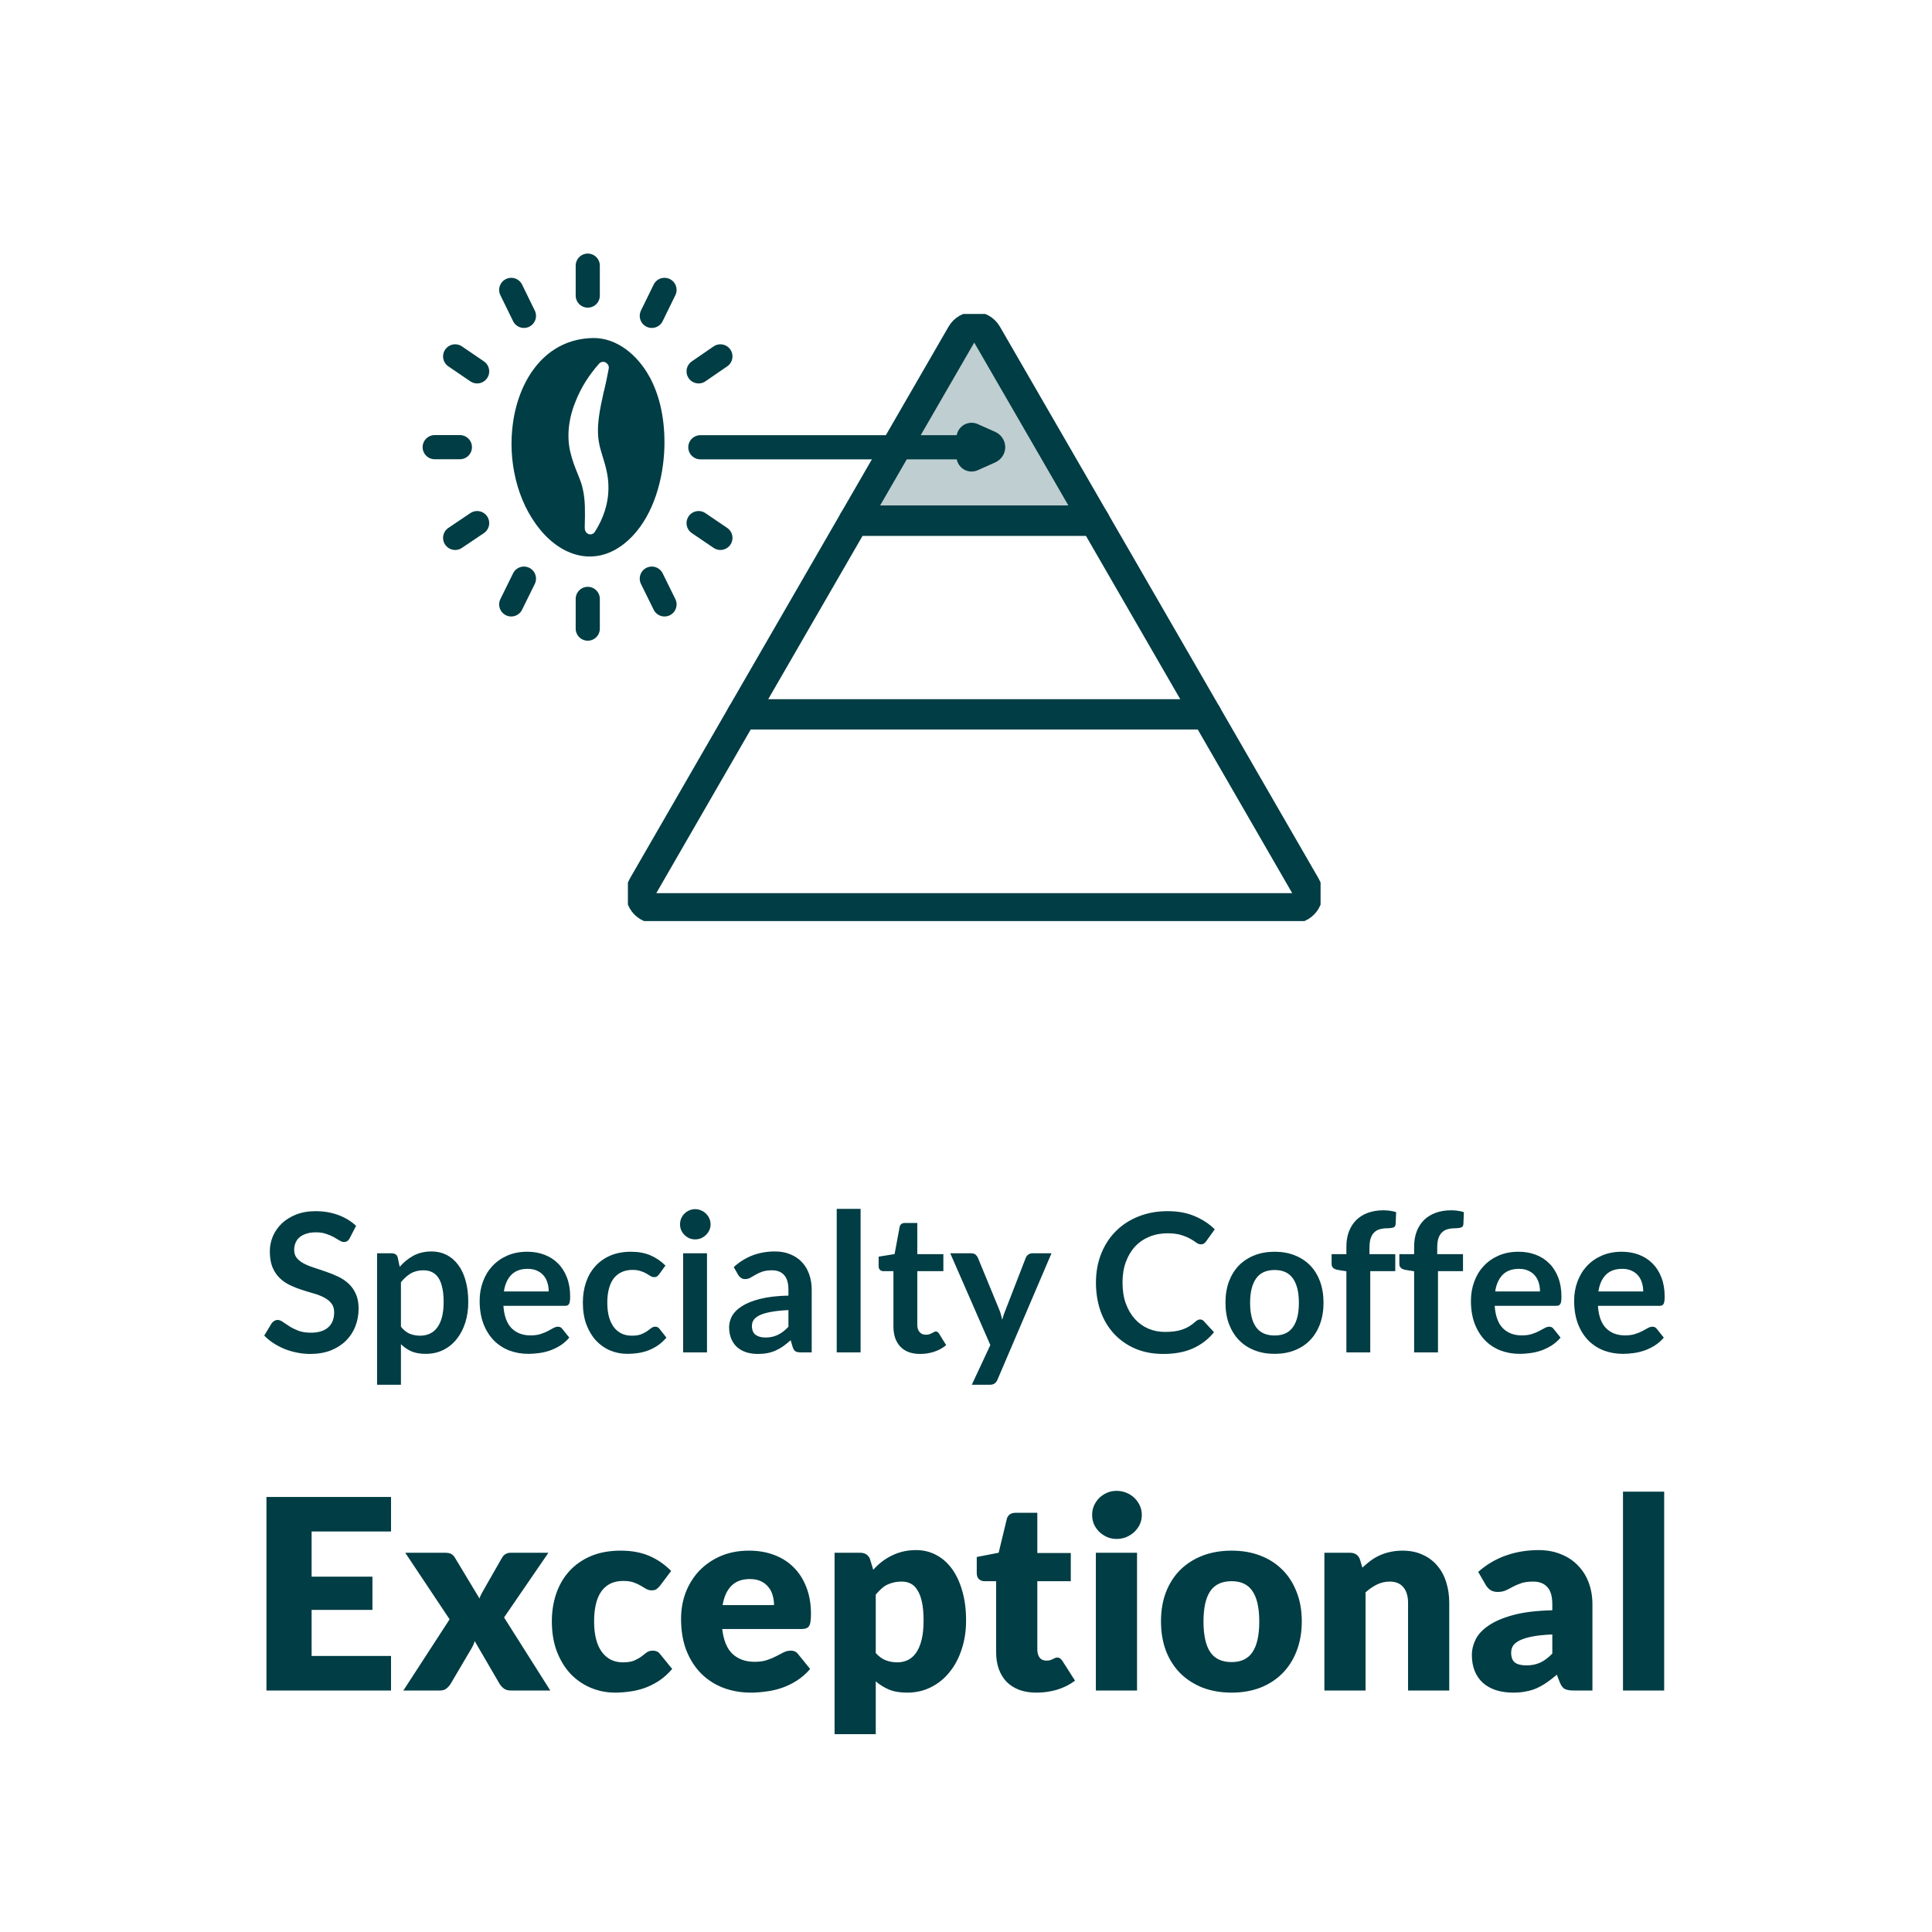
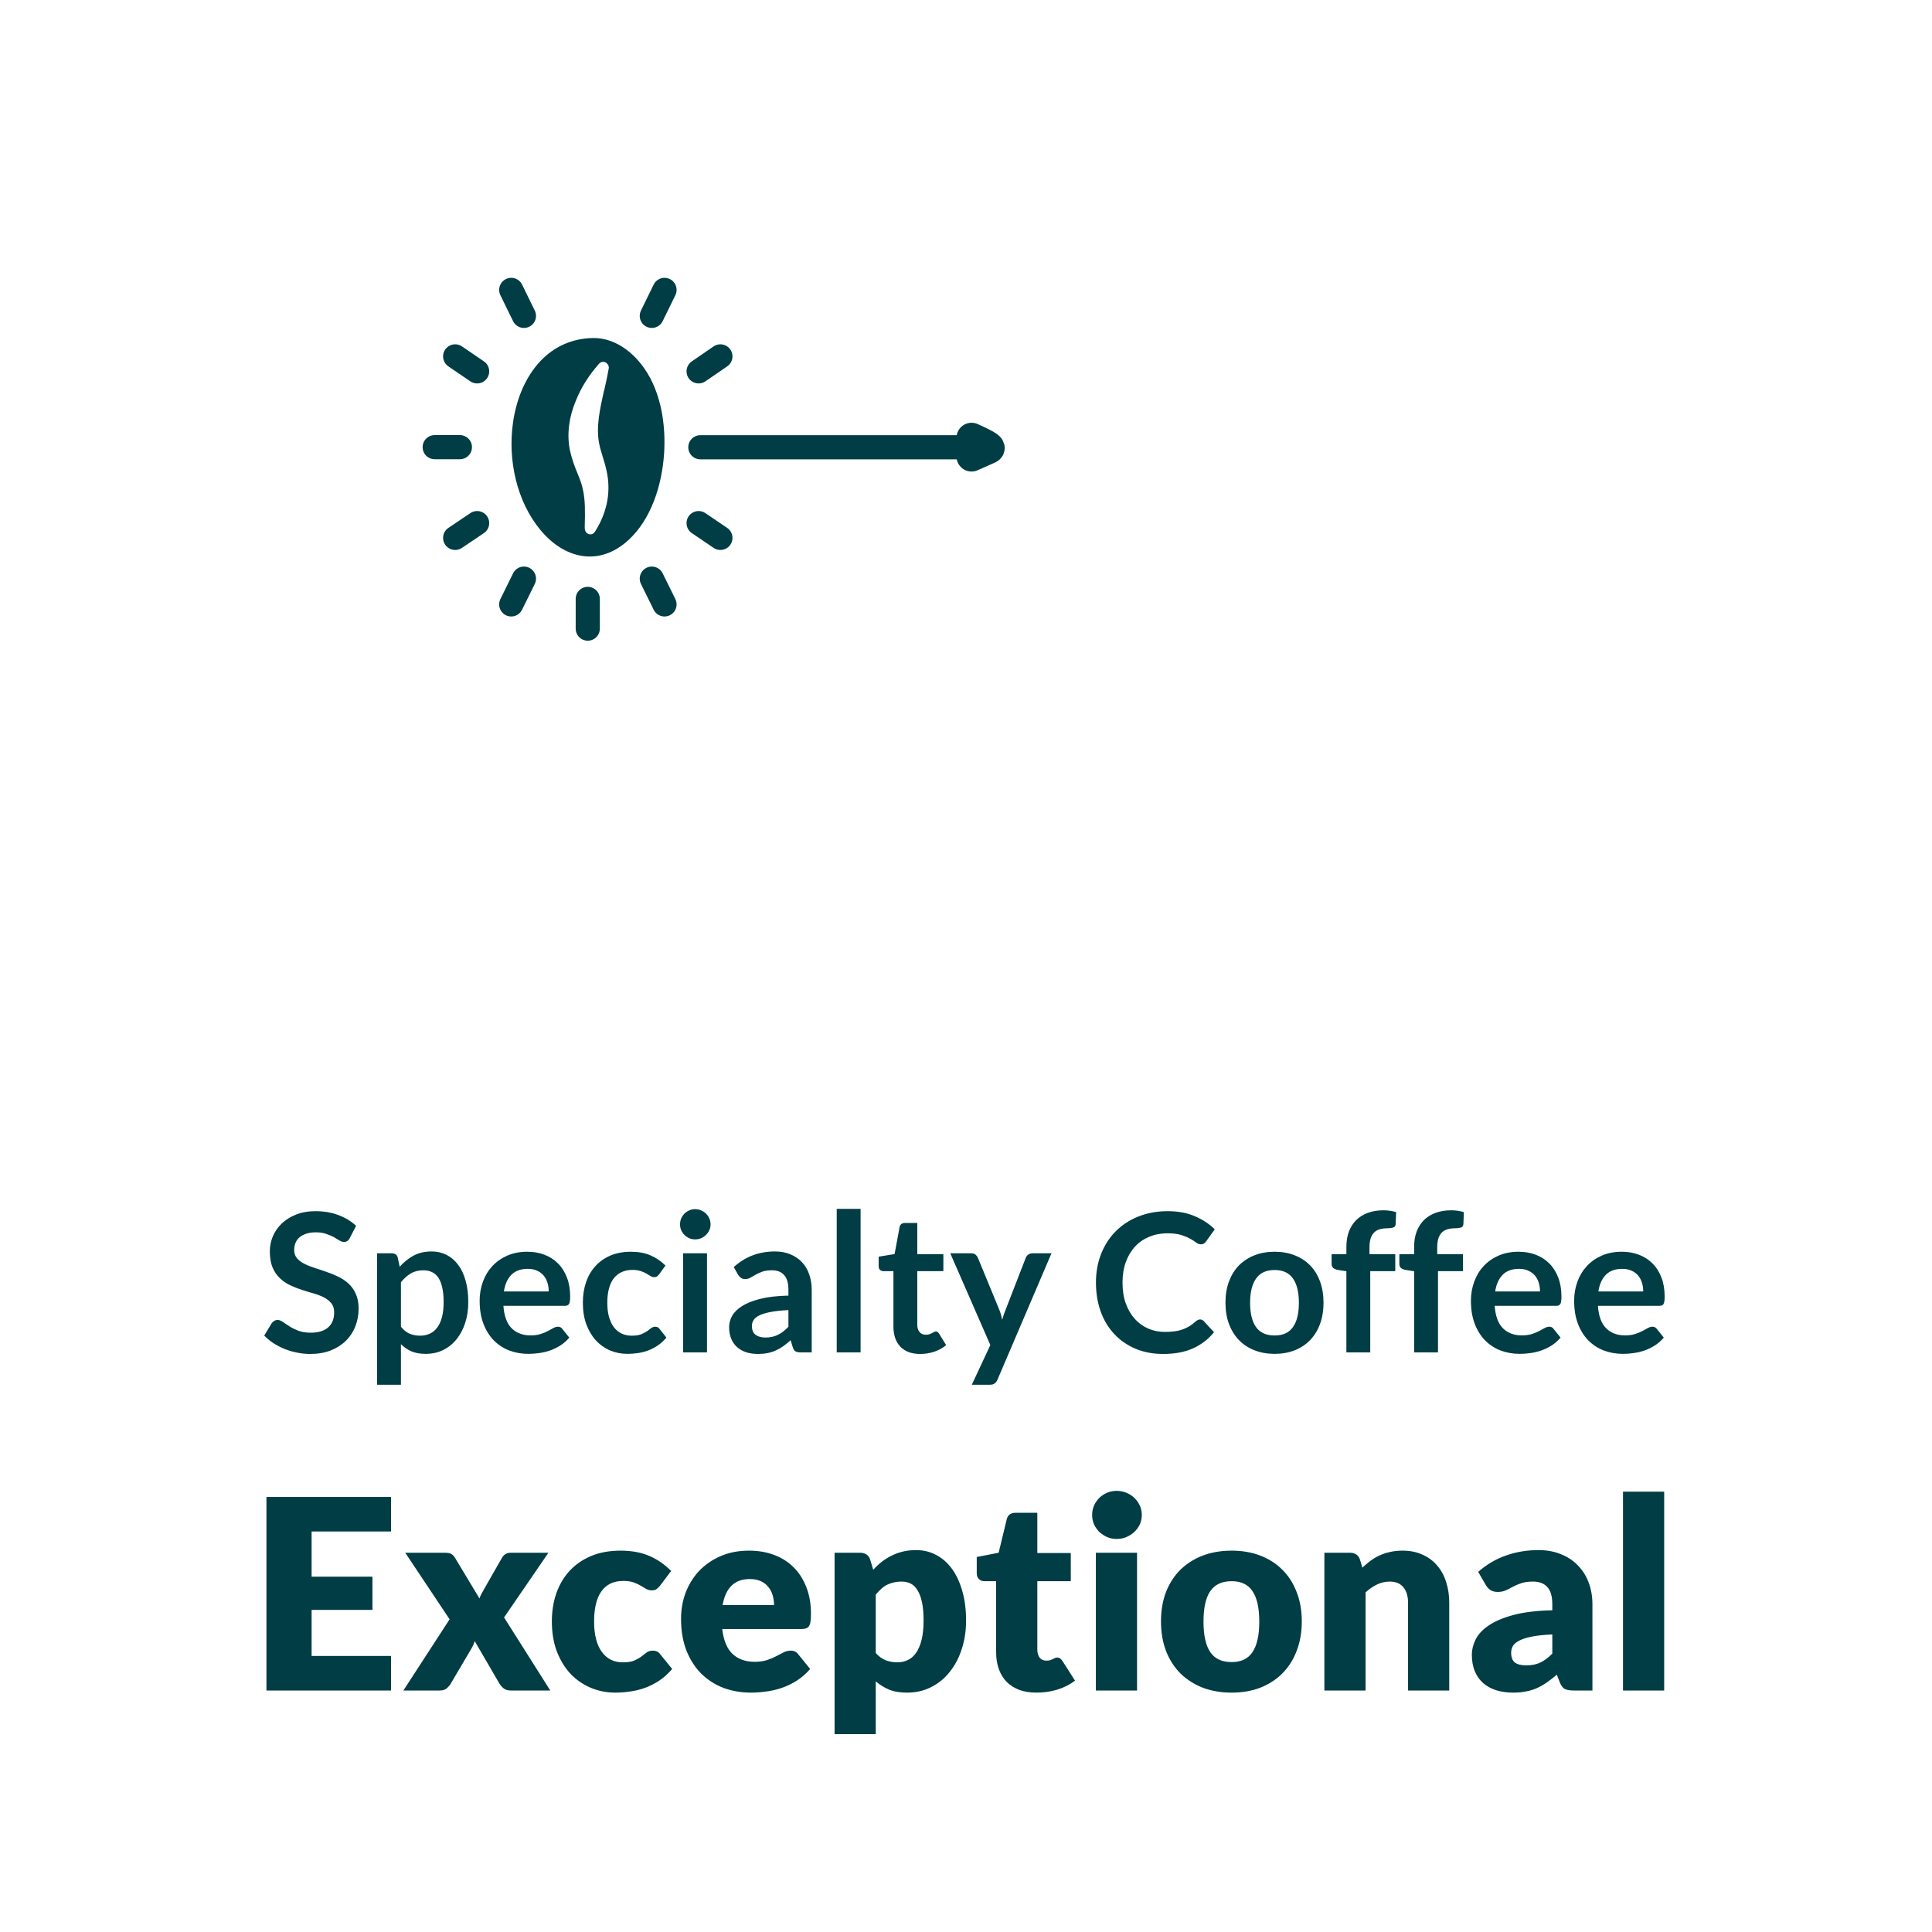
<svg xmlns="http://www.w3.org/2000/svg" height="100%" viewBox="0 0 80 80" fill="none" class=" X244cb741b08834e0aaf32de0e93d72b9">
  <g clip-path="url(#clip0_1048_6020)">
    <path d="M35.358 21.56H45.325L40.864 13.841C40.633 13.437 40.05 13.437 39.818 13.841L35.358 21.56Z" fill="#003D44" fill-opacity="0.25" stroke="#003D44" stroke-width="1.25" stroke-linecap="round" stroke-linejoin="round" />
-     <path d="M54.065 36.699L49.956 29.58H30.726L26.618 36.699C26.386 37.102 26.678 37.608 27.141 37.608H53.542C54.005 37.608 54.296 37.102 54.065 36.699Z" stroke="#003D44" stroke-width="1.25" stroke-linecap="round" stroke-linejoin="round" />
    <path d="M49.956 29.58L45.325 21.56H35.358L30.726 29.58H49.956Z" stroke="#003D44" stroke-width="1.25" stroke-linecap="round" stroke-linejoin="round" />
  </g>
-   <path d="M40.953 18.578L40.231 18.9V18.131L40.953 18.453C41.016 18.484 41.016 18.547 40.953 18.578Z" fill="#003D44" stroke="#003D44" stroke-width="1.25" stroke-linecap="round" stroke-linejoin="round" />
+   <path d="M40.953 18.578L40.231 18.9V18.131C41.016 18.484 41.016 18.547 40.953 18.578Z" fill="#003D44" stroke="#003D44" stroke-width="1.25" stroke-linecap="round" stroke-linejoin="round" />
  <path d="M40 18.52H29" stroke="#003D44" stroke-linecap="round" />
  <path fill-rule="evenodd" clip-rule="evenodd" d="M26.904 15.621C26.41 14.703 25.539 13.982 24.558 13.997C22.597 14.029 21.491 15.692 21.24 17.52C21.028 19.026 21.381 20.736 22.37 21.936C22.856 22.525 23.452 22.917 24.103 23.019C24.762 23.121 25.429 22.909 26.025 22.36C26.951 21.513 27.414 20.108 27.5 18.759C27.563 17.708 27.414 16.594 26.935 15.676C26.935 15.66 26.92 15.645 26.912 15.629L26.904 15.621ZM25.013 16.186C25.084 15.888 25.147 15.582 25.202 15.284C25.225 15.198 25.202 15.111 25.131 15.049C25.037 14.954 24.888 14.962 24.802 15.064C24.401 15.519 24.064 16.029 23.829 16.633C23.586 17.214 23.452 17.943 23.601 18.657C23.688 19.041 23.805 19.34 23.915 19.606C24.009 19.842 24.096 20.053 24.135 20.265C24.237 20.705 24.229 21.222 24.213 21.779C24.213 21.811 24.213 21.834 24.213 21.866C24.213 21.952 24.245 22.03 24.315 22.085C24.425 22.164 24.566 22.132 24.637 22.015C24.966 21.497 25.202 20.869 25.194 20.163C25.194 19.677 25.06 19.245 24.951 18.892C24.896 18.704 24.841 18.539 24.817 18.398C24.668 17.692 24.841 16.947 25.006 16.194L25.013 16.186Z" fill="#003D44" />
-   <path d="M24.338 11V12.239" stroke="#003D44" stroke-linecap="round" />
  <path d="M21.169 12.004L21.695 13.079" stroke="#003D44" stroke-linecap="round" />
  <path d="M18.847 14.757L19.757 15.377" stroke="#003D44" stroke-linecap="round" />
  <path d="M18 18.516H19.043" stroke="#003D44" stroke-linecap="round" />
  <path d="M18.847 22.273L19.757 21.661" stroke="#003D44" stroke-linecap="round" />
  <path d="M21.169 25.027L21.695 23.96" stroke="#003D44" stroke-linecap="round" />
  <path d="M24.338 26.03V24.799" stroke="#003D44" stroke-linecap="round" />
  <path d="M27.516 25.027L26.99 23.96" stroke="#003D44" stroke-linecap="round" />
  <path d="M29.83 22.273L28.928 21.661" stroke="#003D44" stroke-linecap="round" />
  <path d="M29.83 14.757L28.928 15.377" stroke="#003D44" stroke-linecap="round" />
  <path d="M27.516 12.004L26.99 13.079" stroke="#003D44" stroke-linecap="round" />
  <path d="M14.481 51.268C14.451 51.327 14.417 51.368 14.377 51.392C14.339 51.416 14.294 51.428 14.241 51.428C14.188 51.428 14.127 51.408 14.061 51.368C13.994 51.325 13.915 51.279 13.825 51.228C13.734 51.177 13.627 51.132 13.505 51.092C13.385 51.049 13.242 51.028 13.077 51.028C12.928 51.028 12.797 51.047 12.685 51.084C12.575 51.119 12.482 51.168 12.405 51.232C12.33 51.296 12.274 51.373 12.237 51.464C12.2 51.552 12.181 51.649 12.181 51.756C12.181 51.892 12.218 52.005 12.293 52.096C12.37 52.187 12.472 52.264 12.597 52.328C12.722 52.392 12.865 52.449 13.025 52.5C13.185 52.551 13.348 52.605 13.513 52.664C13.681 52.72 13.845 52.787 14.005 52.864C14.165 52.939 14.307 53.035 14.433 53.152C14.558 53.267 14.658 53.408 14.733 53.576C14.81 53.744 14.849 53.948 14.849 54.188C14.849 54.449 14.803 54.695 14.713 54.924C14.625 55.151 14.494 55.349 14.321 55.52C14.15 55.688 13.941 55.821 13.693 55.92C13.445 56.016 13.161 56.064 12.841 56.064C12.657 56.064 12.476 56.045 12.297 56.008C12.118 55.973 11.946 55.923 11.781 55.856C11.618 55.789 11.465 55.709 11.321 55.616C11.18 55.523 11.053 55.419 10.941 55.304L11.253 54.788C11.282 54.751 11.317 54.72 11.357 54.696C11.399 54.669 11.446 54.656 11.497 54.656C11.563 54.656 11.636 54.684 11.713 54.74C11.79 54.793 11.881 54.853 11.985 54.92C12.091 54.987 12.216 55.048 12.357 55.104C12.501 55.157 12.673 55.184 12.873 55.184C13.18 55.184 13.417 55.112 13.585 54.968C13.753 54.821 13.837 54.612 13.837 54.34C13.837 54.188 13.798 54.064 13.721 53.968C13.646 53.872 13.546 53.792 13.421 53.728C13.296 53.661 13.153 53.605 12.993 53.56C12.833 53.515 12.67 53.465 12.505 53.412C12.339 53.359 12.177 53.295 12.017 53.22C11.857 53.145 11.714 53.048 11.589 52.928C11.463 52.808 11.362 52.659 11.285 52.48C11.21 52.299 11.173 52.076 11.173 51.812C11.173 51.601 11.214 51.396 11.297 51.196C11.382 50.996 11.505 50.819 11.665 50.664C11.828 50.509 12.026 50.385 12.261 50.292C12.495 50.199 12.764 50.152 13.065 50.152C13.406 50.152 13.721 50.205 14.009 50.312C14.297 50.419 14.542 50.568 14.745 50.76L14.481 51.268ZM15.614 57.34V51.896H16.218C16.282 51.896 16.337 51.911 16.382 51.94C16.427 51.969 16.457 52.015 16.47 52.076L16.55 52.456C16.715 52.267 16.905 52.113 17.118 51.996C17.334 51.879 17.586 51.82 17.874 51.82C18.098 51.82 18.302 51.867 18.486 51.96C18.673 52.053 18.833 52.189 18.966 52.368C19.102 52.544 19.206 52.763 19.278 53.024C19.353 53.283 19.39 53.58 19.39 53.916C19.39 54.223 19.349 54.507 19.266 54.768C19.183 55.029 19.065 55.256 18.91 55.448C18.758 55.64 18.573 55.791 18.354 55.9C18.138 56.007 17.895 56.06 17.626 56.06C17.394 56.06 17.197 56.025 17.034 55.956C16.874 55.884 16.73 55.785 16.602 55.66V57.34H15.614ZM17.534 52.6C17.329 52.6 17.153 52.644 17.006 52.732C16.862 52.817 16.727 52.939 16.602 53.096V54.936C16.714 55.075 16.835 55.172 16.966 55.228C17.099 55.281 17.242 55.308 17.394 55.308C17.543 55.308 17.678 55.28 17.798 55.224C17.921 55.168 18.023 55.083 18.106 54.968C18.191 54.853 18.257 54.709 18.302 54.536C18.347 54.36 18.37 54.153 18.37 53.916C18.37 53.676 18.35 53.473 18.31 53.308C18.273 53.14 18.218 53.004 18.146 52.9C18.074 52.796 17.986 52.72 17.882 52.672C17.781 52.624 17.665 52.6 17.534 52.6ZM21.833 51.832C22.092 51.832 22.329 51.873 22.545 51.956C22.764 52.039 22.952 52.16 23.109 52.32C23.267 52.477 23.389 52.672 23.477 52.904C23.565 53.133 23.609 53.396 23.609 53.692C23.609 53.767 23.605 53.829 23.597 53.88C23.592 53.928 23.58 53.967 23.561 53.996C23.545 54.023 23.523 54.043 23.493 54.056C23.464 54.067 23.427 54.072 23.381 54.072H20.845C20.875 54.493 20.988 54.803 21.185 55C21.383 55.197 21.644 55.296 21.969 55.296C22.129 55.296 22.267 55.277 22.381 55.24C22.499 55.203 22.6 55.161 22.685 55.116C22.773 55.071 22.849 55.029 22.913 54.992C22.98 54.955 23.044 54.936 23.105 54.936C23.145 54.936 23.18 54.944 23.209 54.96C23.239 54.976 23.264 54.999 23.285 55.028L23.573 55.388C23.464 55.516 23.341 55.624 23.205 55.712C23.069 55.797 22.927 55.867 22.777 55.92C22.631 55.971 22.48 56.007 22.325 56.028C22.173 56.049 22.025 56.06 21.881 56.06C21.596 56.06 21.331 56.013 21.085 55.92C20.84 55.824 20.627 55.684 20.445 55.5C20.264 55.313 20.121 55.084 20.017 54.812C19.913 54.537 19.861 54.22 19.861 53.86C19.861 53.58 19.907 53.317 19.997 53.072C20.088 52.824 20.217 52.609 20.385 52.428C20.556 52.244 20.763 52.099 21.005 51.992C21.251 51.885 21.527 51.832 21.833 51.832ZM21.853 52.54C21.565 52.54 21.34 52.621 21.177 52.784C21.015 52.947 20.911 53.177 20.865 53.476H22.721C22.721 53.348 22.704 53.228 22.669 53.116C22.635 53.001 22.581 52.901 22.509 52.816C22.437 52.731 22.347 52.664 22.237 52.616C22.128 52.565 22 52.54 21.853 52.54ZM27.295 52.764C27.265 52.801 27.236 52.831 27.207 52.852C27.18 52.873 27.14 52.884 27.087 52.884C27.036 52.884 26.987 52.869 26.939 52.84C26.891 52.808 26.834 52.773 26.767 52.736C26.7 52.696 26.62 52.661 26.527 52.632C26.436 52.6 26.323 52.584 26.187 52.584C26.014 52.584 25.861 52.616 25.731 52.68C25.6 52.741 25.491 52.831 25.403 52.948C25.317 53.065 25.253 53.208 25.211 53.376C25.168 53.541 25.147 53.729 25.147 53.94C25.147 54.159 25.169 54.353 25.215 54.524C25.263 54.695 25.331 54.839 25.419 54.956C25.507 55.071 25.613 55.159 25.739 55.22C25.864 55.279 26.006 55.308 26.163 55.308C26.32 55.308 26.447 55.289 26.543 55.252C26.642 55.212 26.724 55.169 26.791 55.124C26.858 55.076 26.915 55.033 26.963 54.996C27.014 54.956 27.07 54.936 27.131 54.936C27.211 54.936 27.271 54.967 27.311 55.028L27.595 55.388C27.485 55.516 27.367 55.624 27.239 55.712C27.111 55.797 26.977 55.867 26.839 55.92C26.703 55.971 26.561 56.007 26.415 56.028C26.268 56.049 26.123 56.06 25.979 56.06C25.726 56.06 25.487 56.013 25.263 55.92C25.039 55.824 24.843 55.685 24.675 55.504C24.509 55.323 24.378 55.101 24.279 54.84C24.183 54.576 24.135 54.276 24.135 53.94C24.135 53.639 24.177 53.36 24.263 53.104C24.351 52.845 24.479 52.623 24.647 52.436C24.815 52.247 25.023 52.099 25.271 51.992C25.519 51.885 25.804 51.832 26.127 51.832C26.433 51.832 26.701 51.881 26.931 51.98C27.163 52.079 27.371 52.22 27.555 52.404L27.295 52.764ZM29.275 51.896V56H28.287V51.896H29.275ZM29.423 50.7C29.423 50.785 29.406 50.865 29.371 50.94C29.337 51.015 29.29 51.08 29.231 51.136C29.175 51.192 29.109 51.237 29.031 51.272C28.954 51.304 28.871 51.32 28.783 51.32C28.698 51.32 28.617 51.304 28.539 51.272C28.465 51.237 28.399 51.192 28.343 51.136C28.287 51.08 28.242 51.015 28.207 50.94C28.175 50.865 28.159 50.785 28.159 50.7C28.159 50.612 28.175 50.529 28.207 50.452C28.242 50.375 28.287 50.308 28.343 50.252C28.399 50.196 28.465 50.152 28.539 50.12C28.617 50.085 28.698 50.068 28.783 50.068C28.871 50.068 28.954 50.085 29.031 50.12C29.109 50.152 29.175 50.196 29.231 50.252C29.29 50.308 29.337 50.375 29.371 50.452C29.406 50.529 29.423 50.612 29.423 50.7ZM33.611 56H33.167C33.074 56 33.001 55.987 32.947 55.96C32.894 55.931 32.854 55.873 32.827 55.788L32.739 55.496C32.635 55.589 32.532 55.672 32.431 55.744C32.333 55.813 32.23 55.872 32.123 55.92C32.017 55.968 31.903 56.004 31.783 56.028C31.663 56.052 31.53 56.064 31.383 56.064C31.21 56.064 31.05 56.041 30.903 55.996C30.756 55.948 30.63 55.877 30.523 55.784C30.419 55.691 30.338 55.575 30.279 55.436C30.221 55.297 30.191 55.136 30.191 54.952C30.191 54.797 30.231 54.645 30.311 54.496C30.394 54.344 30.53 54.208 30.719 54.088C30.909 53.965 31.16 53.864 31.475 53.784C31.79 53.704 32.181 53.659 32.647 53.648V53.408C32.647 53.133 32.589 52.931 32.471 52.8C32.356 52.667 32.188 52.6 31.967 52.6C31.807 52.6 31.674 52.619 31.567 52.656C31.46 52.693 31.367 52.736 31.287 52.784C31.21 52.829 31.138 52.871 31.071 52.908C31.005 52.945 30.931 52.964 30.851 52.964C30.785 52.964 30.727 52.947 30.679 52.912C30.631 52.877 30.593 52.835 30.563 52.784L30.383 52.468C30.855 52.036 31.424 51.82 32.091 51.82C32.331 51.82 32.544 51.86 32.731 51.94C32.92 52.017 33.081 52.127 33.211 52.268C33.342 52.407 33.441 52.573 33.507 52.768C33.577 52.963 33.611 53.176 33.611 53.408V56ZM31.691 55.384C31.793 55.384 31.886 55.375 31.971 55.356C32.056 55.337 32.136 55.309 32.211 55.272C32.288 55.235 32.362 55.189 32.431 55.136C32.503 55.08 32.575 55.015 32.647 54.94V54.248C32.359 54.261 32.118 54.287 31.923 54.324C31.731 54.359 31.576 54.404 31.459 54.46C31.342 54.516 31.258 54.581 31.207 54.656C31.159 54.731 31.135 54.812 31.135 54.9C31.135 55.073 31.186 55.197 31.287 55.272C31.391 55.347 31.526 55.384 31.691 55.384ZM35.635 50.056V56H34.647V50.056H35.635ZM38.103 56.064C37.748 56.064 37.475 55.964 37.283 55.764C37.091 55.561 36.995 55.283 36.995 54.928V52.636H36.579C36.525 52.636 36.479 52.619 36.439 52.584C36.401 52.549 36.383 52.497 36.383 52.428V52.036L37.043 51.928L37.251 50.808C37.261 50.755 37.285 50.713 37.323 50.684C37.363 50.655 37.412 50.64 37.471 50.64H37.983V51.932H39.063V52.636H37.983V54.86C37.983 54.988 38.015 55.088 38.079 55.16C38.143 55.232 38.228 55.268 38.335 55.268C38.396 55.268 38.447 55.261 38.487 55.248C38.529 55.232 38.565 55.216 38.595 55.2C38.627 55.184 38.655 55.169 38.679 55.156C38.703 55.14 38.727 55.132 38.751 55.132C38.78 55.132 38.804 55.14 38.823 55.156C38.841 55.169 38.861 55.191 38.883 55.22L39.179 55.7C39.035 55.82 38.869 55.911 38.683 55.972C38.496 56.033 38.303 56.064 38.103 56.064ZM41.304 57.128C41.275 57.197 41.236 57.249 41.188 57.284C41.143 57.321 41.072 57.34 40.976 57.34H40.24L41.008 55.696L39.348 51.896H40.212C40.292 51.896 40.354 51.915 40.396 51.952C40.439 51.989 40.471 52.032 40.492 52.08L41.368 54.208C41.398 54.277 41.423 54.349 41.444 54.424C41.466 54.499 41.484 54.573 41.5 54.648C41.522 54.571 41.544 54.496 41.568 54.424C41.595 54.352 41.623 54.279 41.652 54.204L42.476 52.08C42.498 52.027 42.532 51.983 42.58 51.948C42.631 51.913 42.687 51.896 42.748 51.896H43.54L41.304 57.128ZM49.693 54.636C49.752 54.636 49.802 54.659 49.845 54.704L50.269 55.164C50.034 55.455 49.745 55.677 49.401 55.832C49.059 55.987 48.649 56.064 48.169 56.064C47.739 56.064 47.353 55.991 47.009 55.844C46.667 55.697 46.376 55.493 46.133 55.232C45.89 54.971 45.703 54.659 45.573 54.296C45.445 53.933 45.381 53.537 45.381 53.108C45.381 52.673 45.453 52.276 45.597 51.916C45.741 51.553 45.944 51.241 46.205 50.98C46.466 50.719 46.778 50.516 47.141 50.372C47.506 50.225 47.909 50.152 48.349 50.152C48.778 50.152 49.153 50.221 49.473 50.36C49.795 50.496 50.072 50.677 50.301 50.904L49.941 51.404C49.919 51.436 49.892 51.464 49.857 51.488C49.825 51.512 49.779 51.524 49.721 51.524C49.66 51.524 49.597 51.5 49.533 51.452C49.469 51.404 49.388 51.352 49.289 51.296C49.19 51.24 49.065 51.188 48.913 51.14C48.764 51.092 48.573 51.068 48.341 51.068C48.069 51.068 47.818 51.116 47.589 51.212C47.362 51.305 47.166 51.44 47.001 51.616C46.838 51.792 46.71 52.007 46.617 52.26C46.526 52.511 46.481 52.793 46.481 53.108C46.481 53.433 46.526 53.723 46.617 53.976C46.71 54.229 46.836 54.443 46.993 54.616C47.15 54.789 47.336 54.923 47.549 55.016C47.762 55.107 47.992 55.152 48.237 55.152C48.383 55.152 48.516 55.144 48.633 55.128C48.753 55.112 48.862 55.087 48.961 55.052C49.062 55.017 49.157 54.973 49.245 54.92C49.336 54.864 49.425 54.796 49.513 54.716C49.539 54.692 49.568 54.673 49.597 54.66C49.626 54.644 49.658 54.636 49.693 54.636ZM52.78 51.832C53.087 51.832 53.364 51.881 53.612 51.98C53.863 52.079 54.076 52.219 54.252 52.4C54.428 52.581 54.564 52.803 54.66 53.064C54.756 53.325 54.804 53.617 54.804 53.94C54.804 54.265 54.756 54.559 54.66 54.82C54.564 55.081 54.428 55.304 54.252 55.488C54.076 55.672 53.863 55.813 53.612 55.912C53.364 56.011 53.087 56.06 52.78 56.06C52.473 56.06 52.195 56.011 51.944 55.912C51.693 55.813 51.479 55.672 51.3 55.488C51.124 55.304 50.987 55.081 50.888 54.82C50.792 54.559 50.744 54.265 50.744 53.94C50.744 53.617 50.792 53.325 50.888 53.064C50.987 52.803 51.124 52.581 51.3 52.4C51.479 52.219 51.693 52.079 51.944 51.98C52.195 51.881 52.473 51.832 52.78 51.832ZM52.78 55.3C53.121 55.3 53.373 55.185 53.536 54.956C53.701 54.727 53.784 54.391 53.784 53.948C53.784 53.505 53.701 53.168 53.536 52.936C53.373 52.704 53.121 52.588 52.78 52.588C52.433 52.588 52.177 52.705 52.012 52.94C51.847 53.172 51.764 53.508 51.764 53.948C51.764 54.388 51.847 54.724 52.012 54.956C52.177 55.185 52.433 55.3 52.78 55.3ZM55.751 56V52.64L55.395 52.584C55.318 52.571 55.255 52.544 55.207 52.504C55.161 52.464 55.139 52.408 55.139 52.336V51.932H55.751V51.628C55.751 51.393 55.785 51.183 55.855 50.996C55.927 50.809 56.028 50.651 56.159 50.52C56.292 50.389 56.453 50.289 56.643 50.22C56.832 50.151 57.045 50.116 57.283 50.116C57.472 50.116 57.648 50.141 57.811 50.192L57.791 50.688C57.785 50.765 57.749 50.813 57.683 50.832C57.616 50.851 57.539 50.86 57.451 50.86C57.334 50.86 57.228 50.873 57.135 50.9C57.044 50.924 56.967 50.968 56.903 51.032C56.839 51.093 56.789 51.176 56.755 51.28C56.723 51.381 56.707 51.508 56.707 51.66V51.932H57.775V52.636H56.739V56H55.751ZM58.556 56V52.64L58.2 52.584C58.122 52.571 58.06 52.544 58.012 52.504C57.966 52.464 57.944 52.408 57.944 52.336V51.932H58.556V51.628C58.556 51.393 58.59 51.183 58.66 50.996C58.732 50.809 58.833 50.651 58.964 50.52C59.097 50.389 59.258 50.289 59.448 50.22C59.637 50.151 59.85 50.116 60.088 50.116C60.277 50.116 60.453 50.141 60.616 50.192L60.596 50.688C60.59 50.765 60.554 50.813 60.488 50.832C60.421 50.851 60.344 50.86 60.256 50.86C60.138 50.86 60.033 50.873 59.94 50.9C59.849 50.924 59.772 50.968 59.708 51.032C59.644 51.093 59.594 51.176 59.56 51.28C59.528 51.381 59.512 51.508 59.512 51.66V51.932H60.58V52.636H59.544V56H58.556ZM62.88 51.832C63.139 51.832 63.376 51.873 63.592 51.956C63.811 52.039 63.999 52.16 64.156 52.32C64.314 52.477 64.436 52.672 64.524 52.904C64.612 53.133 64.656 53.396 64.656 53.692C64.656 53.767 64.652 53.829 64.644 53.88C64.639 53.928 64.627 53.967 64.608 53.996C64.592 54.023 64.57 54.043 64.54 54.056C64.511 54.067 64.474 54.072 64.428 54.072H61.892C61.922 54.493 62.035 54.803 62.232 55C62.43 55.197 62.691 55.296 63.016 55.296C63.176 55.296 63.314 55.277 63.428 55.24C63.546 55.203 63.647 55.161 63.732 55.116C63.82 55.071 63.896 55.029 63.96 54.992C64.027 54.955 64.091 54.936 64.152 54.936C64.192 54.936 64.227 54.944 64.256 54.96C64.286 54.976 64.311 54.999 64.332 55.028L64.62 55.388C64.511 55.516 64.388 55.624 64.252 55.712C64.116 55.797 63.974 55.867 63.824 55.92C63.678 55.971 63.527 56.007 63.372 56.028C63.22 56.049 63.072 56.06 62.928 56.06C62.643 56.06 62.378 56.013 62.132 55.92C61.887 55.824 61.674 55.684 61.492 55.5C61.311 55.313 61.168 55.084 61.064 54.812C60.96 54.537 60.908 54.22 60.908 53.86C60.908 53.58 60.954 53.317 61.044 53.072C61.135 52.824 61.264 52.609 61.432 52.428C61.603 52.244 61.81 52.099 62.052 51.992C62.298 51.885 62.574 51.832 62.88 51.832ZM62.9 52.54C62.612 52.54 62.387 52.621 62.224 52.784C62.062 52.947 61.958 53.177 61.912 53.476H63.768C63.768 53.348 63.751 53.228 63.716 53.116C63.682 53.001 63.628 52.901 63.556 52.816C63.484 52.731 63.394 52.664 63.284 52.616C63.175 52.565 63.047 52.54 62.9 52.54ZM67.154 51.832C67.412 51.832 67.65 51.873 67.866 51.956C68.084 52.039 68.272 52.16 68.43 52.32C68.587 52.477 68.71 52.672 68.798 52.904C68.886 53.133 68.93 53.396 68.93 53.692C68.93 53.767 68.926 53.829 68.918 53.88C68.912 53.928 68.9 53.967 68.882 53.996C68.866 54.023 68.843 54.043 68.814 54.056C68.784 54.067 68.747 54.072 68.702 54.072H66.166C66.195 54.493 66.308 54.803 66.506 55C66.703 55.197 66.964 55.296 67.29 55.296C67.45 55.296 67.587 55.277 67.702 55.24C67.819 55.203 67.92 55.161 68.006 55.116C68.094 55.071 68.17 55.029 68.234 54.992C68.3 54.955 68.364 54.936 68.426 54.936C68.466 54.936 68.5 54.944 68.53 54.96C68.559 54.976 68.584 54.999 68.606 55.028L68.894 55.388C68.784 55.516 68.662 55.624 68.526 55.712C68.39 55.797 68.247 55.867 68.098 55.92C67.951 55.971 67.8 56.007 67.646 56.028C67.494 56.049 67.346 56.06 67.202 56.06C66.916 56.06 66.651 56.013 66.406 55.92C66.16 55.824 65.947 55.684 65.766 55.5C65.584 55.313 65.442 55.084 65.338 54.812C65.234 54.537 65.182 54.22 65.182 53.86C65.182 53.58 65.227 53.317 65.318 53.072C65.408 52.824 65.538 52.609 65.706 52.428C65.876 52.244 66.083 52.099 66.326 51.992C66.571 51.885 66.847 51.832 67.154 51.832ZM67.174 52.54C66.886 52.54 66.66 52.621 66.498 52.784C66.335 52.947 66.231 53.177 66.186 53.476H68.042C68.042 53.348 68.024 53.228 67.99 53.116C67.955 53.001 67.902 52.901 67.83 52.816C67.758 52.731 67.667 52.664 67.558 52.616C67.448 52.565 67.32 52.54 67.174 52.54ZM16.192 61.986V63.416H12.903V65.287H15.422V66.662H12.903V68.57H16.192V70H11.033V61.986H16.192ZM18.617 67.052L16.78 64.296H18.419C18.54 64.296 18.628 64.313 18.683 64.346C18.741 64.375 18.793 64.427 18.837 64.5L19.854 66.189C19.876 66.123 19.904 66.058 19.937 65.996C19.97 65.934 20.006 65.868 20.047 65.798L20.773 64.528C20.82 64.443 20.874 64.385 20.932 64.352C20.991 64.315 21.062 64.296 21.147 64.296H22.709L20.872 66.975L22.786 70H21.147C21.026 70 20.929 69.971 20.855 69.912C20.782 69.853 20.721 69.784 20.674 69.703L19.656 67.954C19.638 68.016 19.616 68.075 19.59 68.13C19.565 68.185 19.537 68.236 19.508 68.284L18.672 69.703C18.628 69.78 18.569 69.85 18.496 69.912C18.422 69.971 18.331 70 18.221 70H16.703L18.617 67.052ZM27.339 65.65C27.288 65.712 27.239 65.761 27.191 65.798C27.143 65.835 27.075 65.853 26.987 65.853C26.903 65.853 26.826 65.833 26.756 65.793C26.69 65.752 26.615 65.708 26.531 65.66C26.447 65.609 26.348 65.563 26.234 65.523C26.12 65.483 25.979 65.463 25.81 65.463C25.601 65.463 25.42 65.501 25.266 65.578C25.116 65.655 24.991 65.765 24.892 65.908C24.793 66.051 24.72 66.227 24.672 66.436C24.624 66.641 24.6 66.874 24.6 67.135C24.6 67.681 24.705 68.101 24.914 68.394C25.127 68.687 25.418 68.834 25.788 68.834C25.986 68.834 26.142 68.81 26.256 68.763C26.373 68.711 26.472 68.656 26.553 68.597C26.634 68.535 26.707 68.478 26.773 68.427C26.843 68.376 26.929 68.35 27.031 68.35C27.167 68.35 27.27 68.4 27.339 68.499L27.834 69.109C27.658 69.311 27.473 69.476 27.279 69.604C27.085 69.729 26.885 69.828 26.679 69.901C26.478 69.971 26.274 70.018 26.069 70.044C25.864 70.073 25.664 70.088 25.469 70.088C25.121 70.088 24.787 70.022 24.468 69.89C24.153 69.758 23.874 69.567 23.632 69.318C23.394 69.065 23.203 68.755 23.06 68.388C22.921 68.022 22.851 67.604 22.851 67.135C22.851 66.724 22.912 66.341 23.033 65.985C23.158 65.626 23.339 65.316 23.577 65.055C23.819 64.791 24.116 64.584 24.468 64.434C24.824 64.284 25.235 64.209 25.7 64.209C26.148 64.209 26.54 64.28 26.877 64.423C27.215 64.566 27.519 64.775 27.79 65.05L27.339 65.65ZM31.017 64.209C31.395 64.209 31.739 64.267 32.051 64.385C32.366 64.502 32.636 64.672 32.859 64.896C33.087 65.12 33.263 65.395 33.388 65.721C33.516 66.044 33.58 66.41 33.58 66.821C33.58 66.949 33.575 67.054 33.563 67.135C33.553 67.215 33.532 67.279 33.503 67.327C33.474 67.375 33.433 67.408 33.382 67.426C33.334 67.444 33.272 67.454 33.195 67.454H29.906C29.961 67.93 30.106 68.277 30.34 68.493C30.575 68.706 30.878 68.812 31.248 68.812C31.446 68.812 31.616 68.788 31.759 68.74C31.902 68.693 32.029 68.64 32.139 68.581C32.253 68.522 32.355 68.469 32.447 68.421C32.542 68.374 32.641 68.35 32.744 68.35C32.88 68.35 32.982 68.4 33.052 68.499L33.547 69.109C33.371 69.311 33.18 69.476 32.975 69.604C32.773 69.729 32.564 69.828 32.348 69.901C32.135 69.971 31.921 70.018 31.704 70.044C31.492 70.073 31.288 70.088 31.094 70.088C30.694 70.088 30.319 70.024 29.966 69.895C29.618 69.763 29.312 69.569 29.048 69.312C28.788 69.056 28.581 68.737 28.427 68.356C28.276 67.974 28.201 67.531 28.201 67.025C28.201 66.643 28.265 66.282 28.393 65.941C28.526 65.6 28.712 65.301 28.954 65.044C29.2 64.788 29.495 64.584 29.84 64.434C30.188 64.284 30.581 64.209 31.017 64.209ZM31.05 65.385C30.724 65.385 30.469 65.479 30.285 65.666C30.102 65.849 29.981 66.115 29.922 66.463H32.051C32.051 66.328 32.033 66.196 31.996 66.067C31.963 65.939 31.906 65.826 31.826 65.727C31.748 65.624 31.646 65.541 31.517 65.479C31.389 65.417 31.233 65.385 31.05 65.385ZM34.558 71.809V64.296H35.614C35.721 64.296 35.809 64.32 35.878 64.368C35.952 64.416 36.003 64.487 36.032 64.582L36.159 65.001C36.269 64.879 36.386 64.769 36.511 64.671C36.639 64.572 36.775 64.487 36.918 64.418C37.065 64.344 37.22 64.287 37.385 64.247C37.554 64.207 37.737 64.186 37.935 64.186C38.232 64.186 38.507 64.252 38.76 64.385C39.013 64.516 39.232 64.707 39.415 64.957C39.598 65.206 39.741 65.512 39.844 65.875C39.95 66.234 40.003 66.643 40.003 67.102C40.003 67.531 39.943 67.927 39.822 68.29C39.705 68.653 39.538 68.968 39.321 69.236C39.109 69.503 38.852 69.712 38.551 69.862C38.254 70.013 37.924 70.088 37.561 70.088C37.264 70.088 37.015 70.046 36.813 69.962C36.612 69.877 36.428 69.763 36.263 69.621V71.809H34.558ZM37.341 65.49C37.217 65.49 37.103 65.503 37 65.528C36.901 65.55 36.808 65.584 36.72 65.627C36.636 65.671 36.557 65.728 36.483 65.798C36.41 65.864 36.337 65.941 36.263 66.029V68.449C36.392 68.592 36.531 68.693 36.681 68.751C36.832 68.806 36.989 68.834 37.154 68.834C37.312 68.834 37.457 68.803 37.589 68.74C37.721 68.678 37.835 68.579 37.93 68.444C38.029 68.304 38.106 68.124 38.161 67.904C38.216 67.684 38.243 67.417 38.243 67.102C38.243 66.801 38.221 66.548 38.177 66.343C38.133 66.137 38.071 65.972 37.99 65.847C37.913 65.719 37.82 65.627 37.71 65.573C37.6 65.517 37.477 65.49 37.341 65.49ZM42.92 70.088C42.648 70.088 42.408 70.049 42.199 69.972C41.994 69.892 41.82 69.78 41.677 69.637C41.538 69.49 41.431 69.314 41.358 69.109C41.285 68.904 41.248 68.674 41.248 68.421V65.474H40.764C40.676 65.474 40.601 65.446 40.538 65.391C40.476 65.332 40.445 65.248 40.445 65.138V64.472L41.352 64.296L41.688 62.905C41.732 62.729 41.856 62.641 42.062 62.641H42.953V64.308H44.339V65.474H42.953V68.306C42.953 68.438 42.984 68.548 43.046 68.636C43.112 68.72 43.206 68.763 43.327 68.763C43.389 68.763 43.441 68.757 43.481 68.746C43.525 68.731 43.562 68.717 43.591 68.702C43.624 68.684 43.653 68.669 43.679 68.658C43.708 68.643 43.741 68.636 43.778 68.636C43.829 68.636 43.87 68.649 43.899 68.674C43.932 68.697 43.965 68.733 43.998 68.784L44.515 69.593C44.295 69.758 44.047 69.883 43.772 69.967C43.497 70.048 43.213 70.088 42.92 70.088ZM47.082 64.296V70H45.377V64.296H47.082ZM47.28 62.734C47.28 62.87 47.253 62.998 47.198 63.12C47.143 63.237 47.067 63.341 46.972 63.433C46.877 63.521 46.765 63.593 46.637 63.648C46.512 63.699 46.378 63.724 46.235 63.724C46.096 63.724 45.966 63.699 45.845 63.648C45.724 63.593 45.615 63.521 45.52 63.433C45.428 63.341 45.355 63.237 45.3 63.12C45.249 62.998 45.223 62.87 45.223 62.734C45.223 62.595 45.249 62.465 45.3 62.344C45.355 62.223 45.428 62.117 45.52 62.025C45.615 61.933 45.724 61.862 45.845 61.81C45.966 61.759 46.096 61.733 46.235 61.733C46.378 61.733 46.512 61.759 46.637 61.81C46.765 61.862 46.877 61.933 46.972 62.025C47.067 62.117 47.143 62.223 47.198 62.344C47.253 62.465 47.28 62.595 47.28 62.734ZM51 64.209C51.432 64.209 51.827 64.276 52.182 64.412C52.538 64.548 52.842 64.742 53.095 64.995C53.352 65.248 53.55 65.556 53.689 65.919C53.832 66.278 53.904 66.683 53.904 67.135C53.904 67.589 53.832 68 53.689 68.367C53.55 68.73 53.352 69.039 53.095 69.296C52.842 69.549 52.538 69.745 52.182 69.885C51.827 70.02 51.432 70.088 51 70.088C50.563 70.088 50.166 70.02 49.806 69.885C49.451 69.745 49.143 69.549 48.882 69.296C48.626 69.039 48.426 68.73 48.283 68.367C48.144 68 48.074 67.589 48.074 67.135C48.074 66.683 48.144 66.278 48.283 65.919C48.426 65.556 48.626 65.248 48.882 64.995C49.143 64.742 49.451 64.548 49.806 64.412C50.166 64.276 50.563 64.209 51 64.209ZM51 68.823C51.392 68.823 51.68 68.686 51.863 68.41C52.05 68.132 52.144 67.71 52.144 67.145C52.144 66.581 52.05 66.161 51.863 65.886C51.68 65.611 51.392 65.474 51 65.474C50.596 65.474 50.301 65.611 50.114 65.886C49.927 66.161 49.834 66.581 49.834 67.145C49.834 67.71 49.927 68.132 50.114 68.41C50.301 68.686 50.596 68.823 51 68.823ZM54.84 70V64.296H55.896C56.002 64.296 56.09 64.32 56.16 64.368C56.233 64.416 56.284 64.487 56.314 64.582L56.413 64.912C56.523 64.81 56.636 64.715 56.754 64.626C56.871 64.538 56.996 64.465 57.128 64.406C57.263 64.344 57.408 64.296 57.562 64.263C57.72 64.227 57.89 64.209 58.074 64.209C58.385 64.209 58.66 64.263 58.899 64.374C59.141 64.48 59.344 64.63 59.509 64.825C59.674 65.015 59.799 65.244 59.883 65.512C59.968 65.776 60.01 66.064 60.01 66.376V70H58.305V66.376C58.305 66.097 58.24 65.88 58.112 65.727C57.984 65.569 57.795 65.49 57.546 65.49C57.359 65.49 57.183 65.53 57.018 65.611C56.853 65.692 56.695 65.8 56.545 65.936V70H54.84ZM65.159 70C64.997 70 64.874 69.978 64.79 69.934C64.709 69.89 64.641 69.798 64.587 69.659L64.466 69.346C64.323 69.466 64.185 69.573 64.053 69.665C63.921 69.756 63.783 69.835 63.641 69.901C63.501 69.963 63.351 70.009 63.19 70.038C63.032 70.072 62.856 70.088 62.661 70.088C62.401 70.088 62.165 70.055 61.952 69.989C61.739 69.919 61.558 69.819 61.407 69.686C61.261 69.555 61.147 69.391 61.066 69.197C60.986 68.999 60.946 68.772 60.946 68.515C60.946 68.313 60.997 68.106 61.099 67.894C61.202 67.681 61.38 67.488 61.633 67.316C61.886 67.14 62.227 66.993 62.656 66.876C63.085 66.759 63.626 66.693 64.278 66.678V66.436C64.278 66.102 64.209 65.862 64.07 65.716C63.934 65.565 63.739 65.49 63.486 65.49C63.285 65.49 63.12 65.512 62.992 65.556C62.863 65.6 62.748 65.65 62.645 65.704C62.546 65.76 62.449 65.809 62.353 65.853C62.258 65.897 62.145 65.919 62.013 65.919C61.895 65.919 61.794 65.891 61.71 65.837C61.629 65.778 61.565 65.706 61.517 65.622L61.209 65.088C61.554 64.784 61.935 64.559 62.353 64.412C62.775 64.262 63.226 64.186 63.706 64.186C64.051 64.186 64.361 64.243 64.636 64.357C64.915 64.467 65.149 64.623 65.34 64.825C65.534 65.022 65.683 65.259 65.785 65.534C65.888 65.809 65.939 66.11 65.939 66.436V70H65.159ZM63.2 68.96C63.42 68.96 63.613 68.922 63.778 68.845C63.943 68.768 64.11 68.643 64.278 68.471V67.679C63.938 67.694 63.657 67.723 63.437 67.767C63.217 67.811 63.043 67.866 62.914 67.932C62.786 67.998 62.696 68.073 62.645 68.157C62.597 68.242 62.574 68.334 62.574 68.433C62.574 68.627 62.627 68.764 62.733 68.845C62.839 68.922 62.995 68.96 63.2 68.96ZM68.91 61.767V70H67.205V61.767H68.91Z" fill="#003D44" />
  <defs>
    <clipPath id="clip0_1048_6020">
-       <rect width="28.682" height="25.14" fill="white" transform="translate(26 13)" />
-     </clipPath>
+       </clipPath>
  </defs>
</svg>